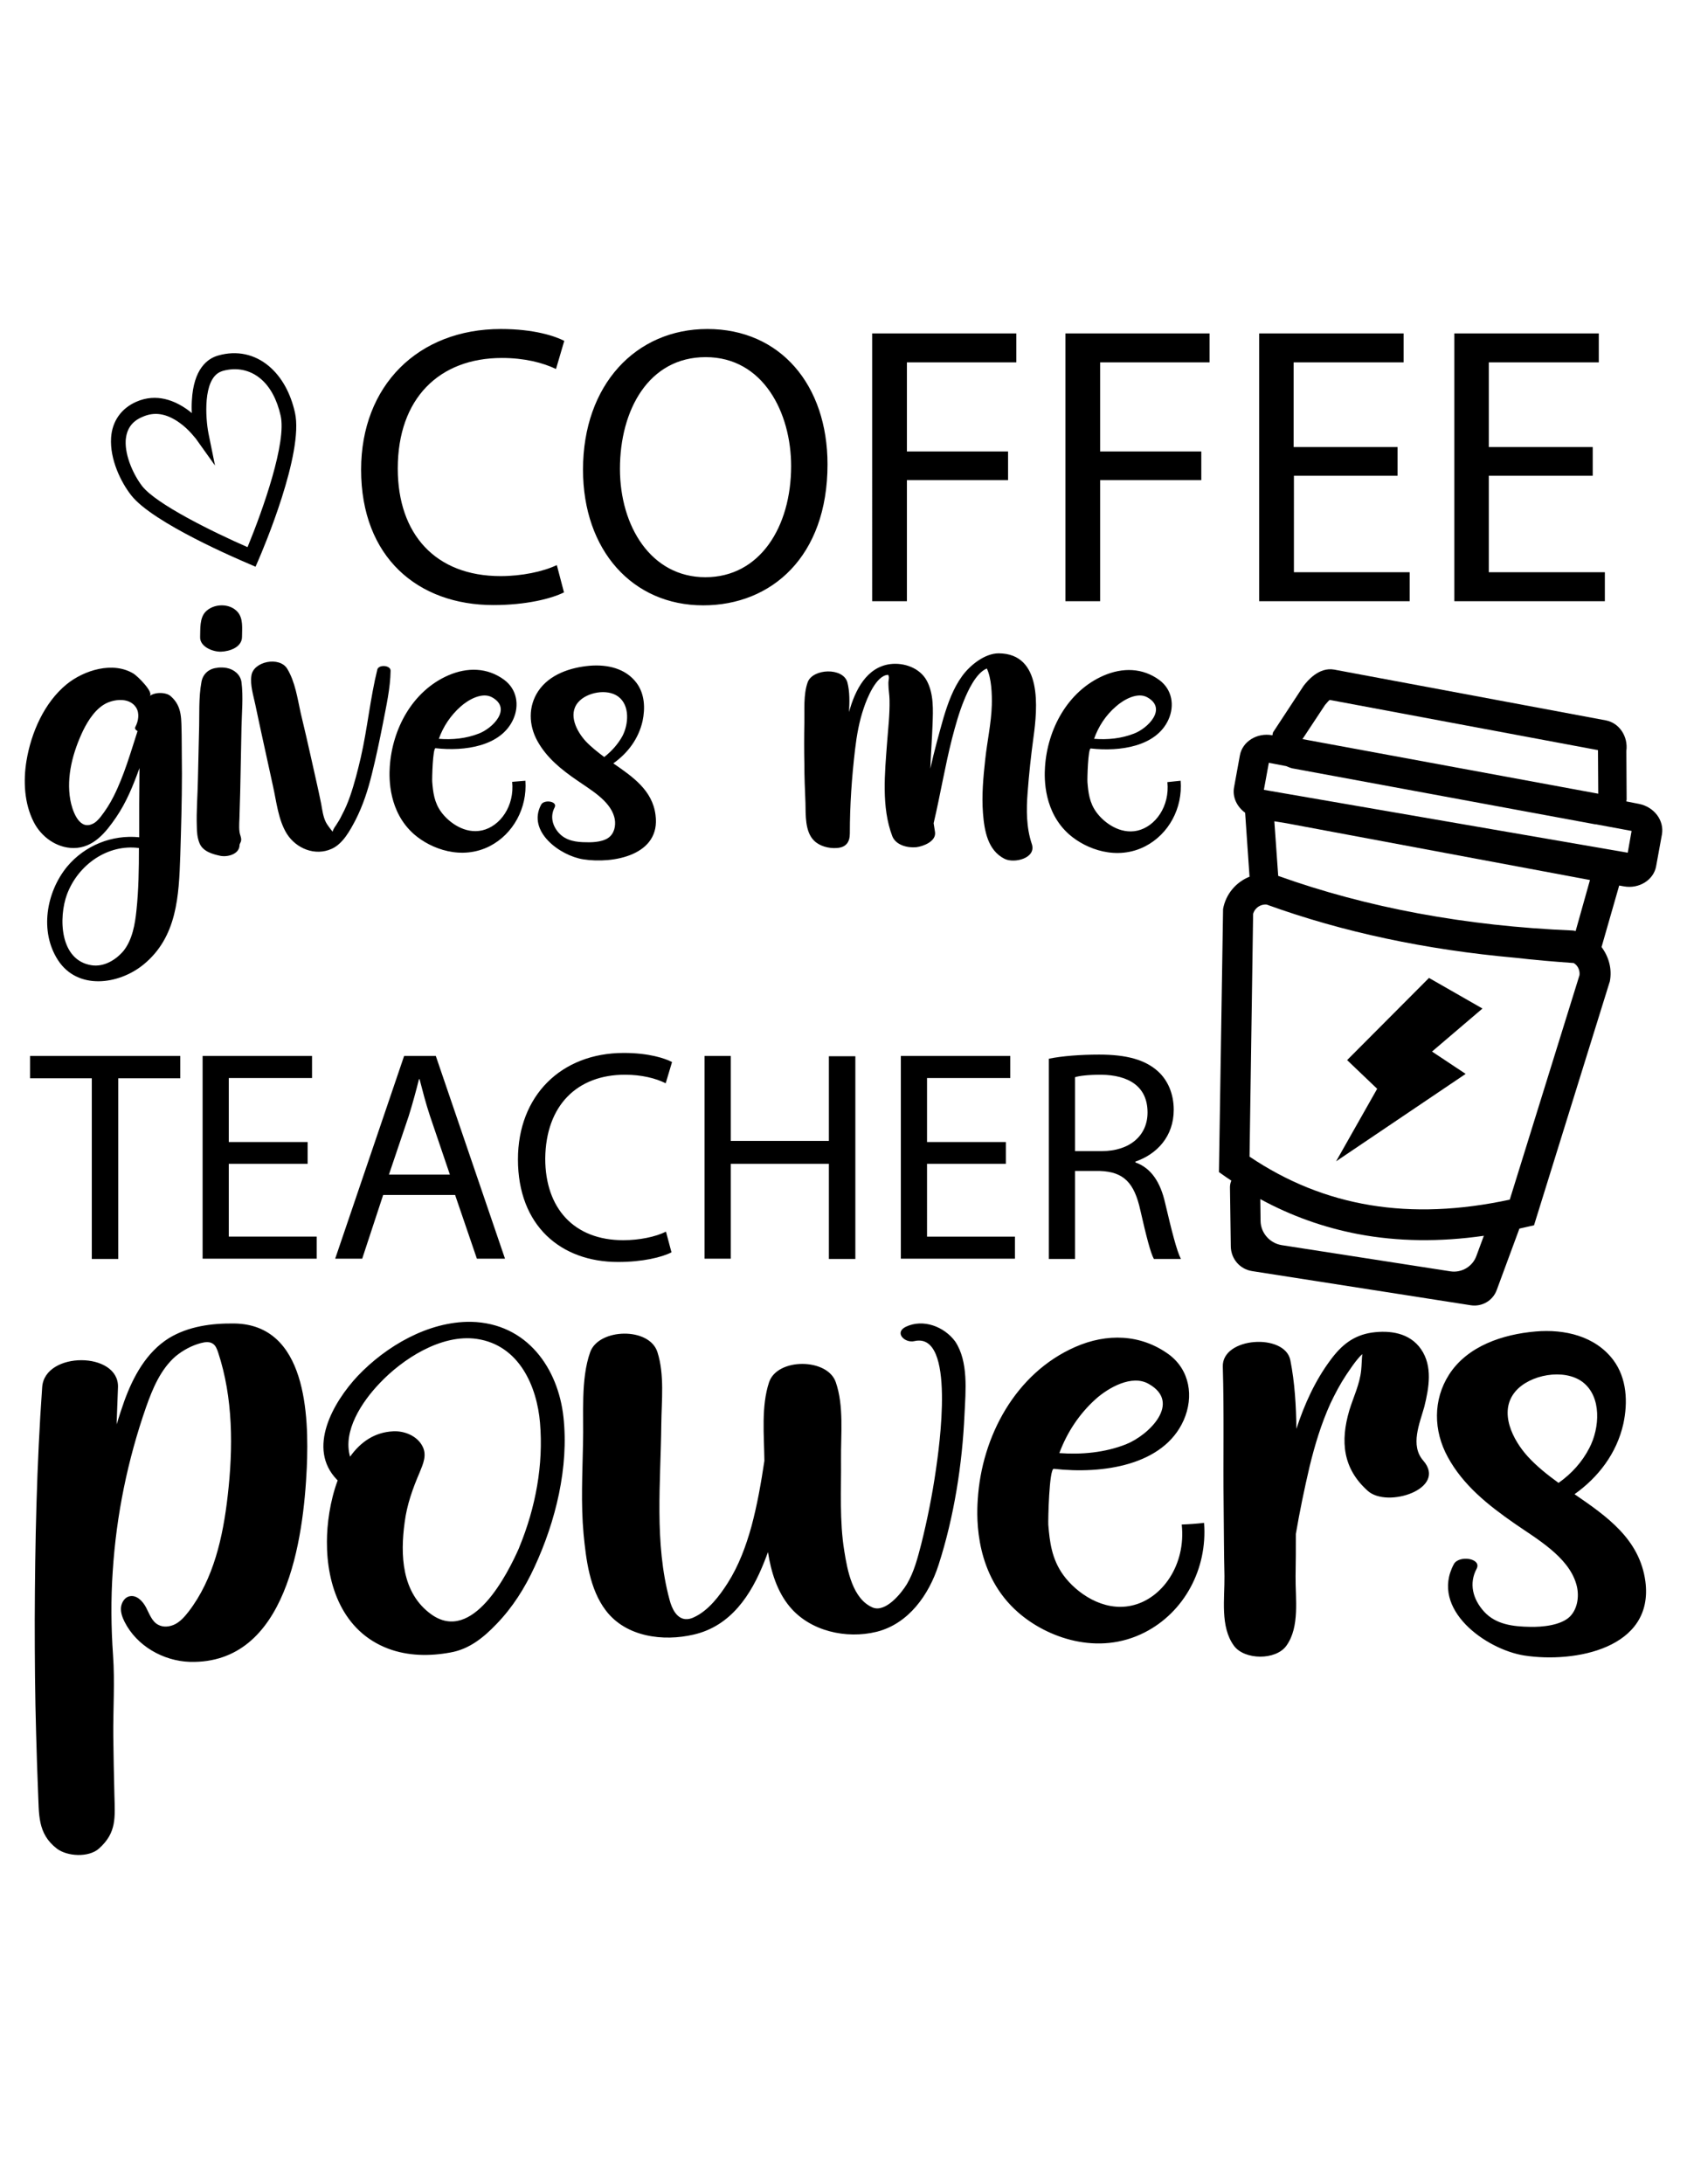
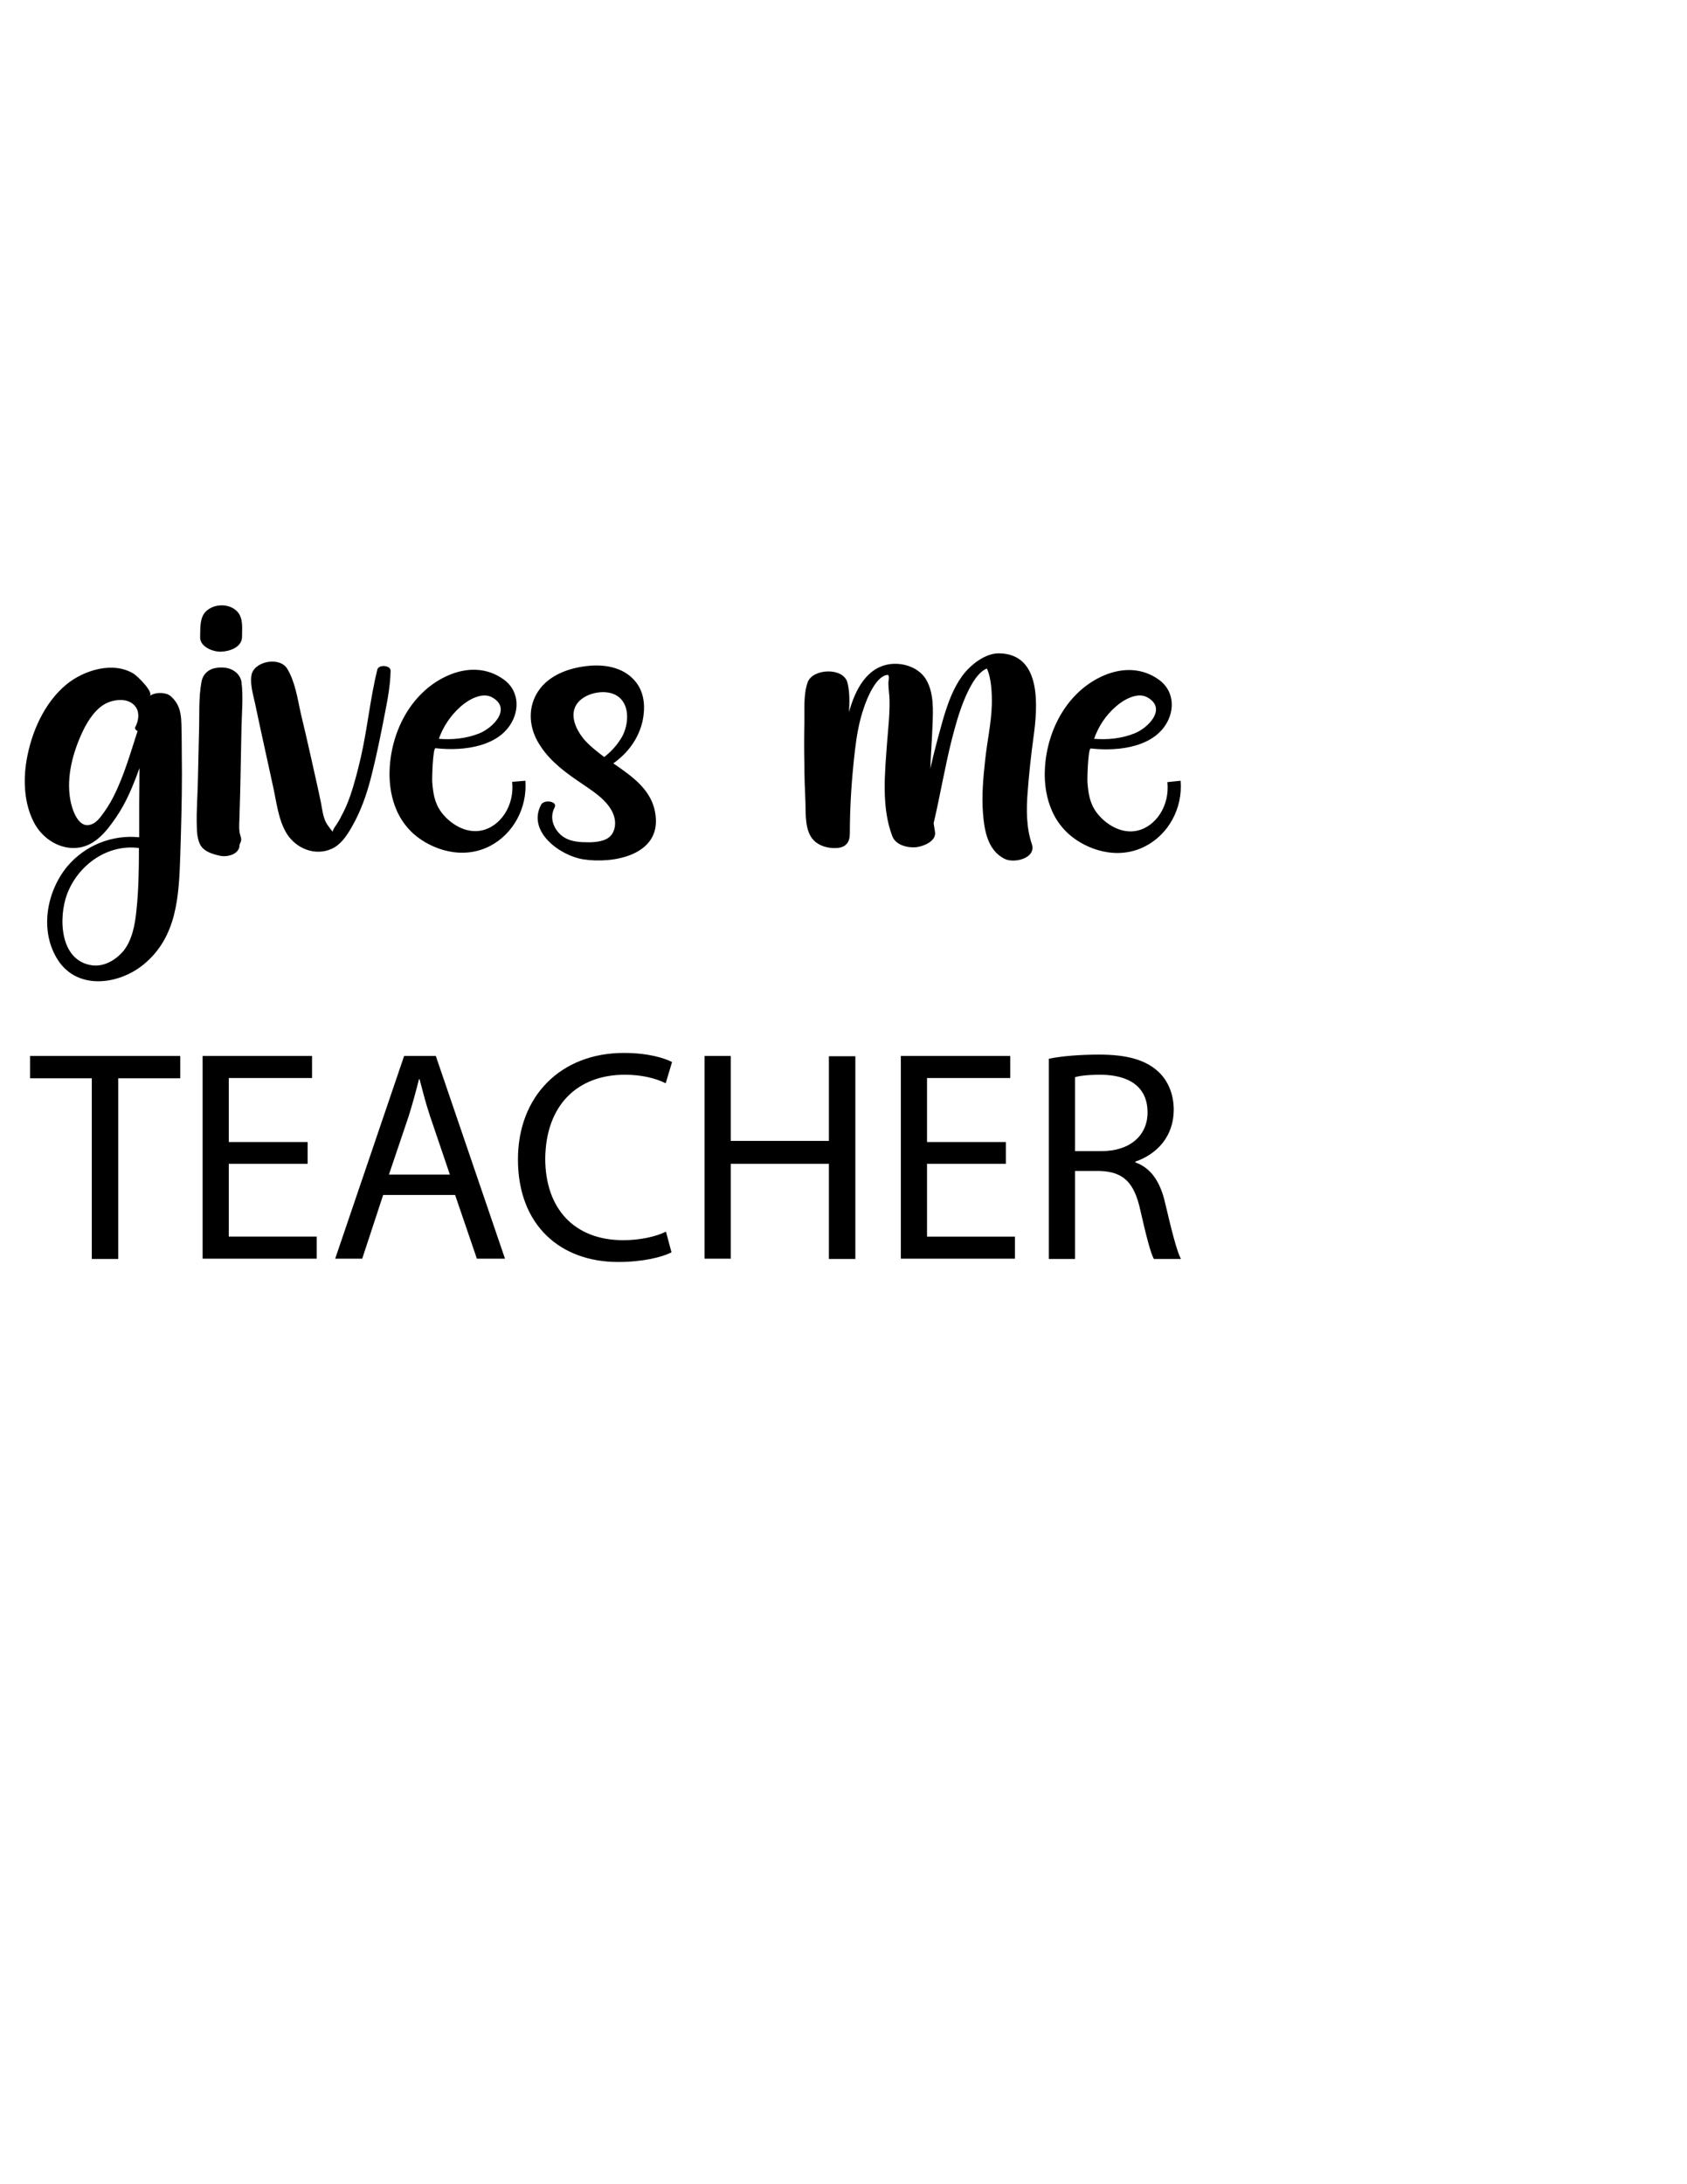
<svg xmlns="http://www.w3.org/2000/svg" version="1.1" id="Layer_1" x="0px" y="0px" viewBox="0 0 612 792" style="enable-background:new 0 0 612 792;" xml:space="preserve">
-   <path d="M594.6,291.5l-4.6-0.9c0,0,0,0,0-0.1l0.1-0.6l-0.1-17.6c0.7-5.3-2.6-10.2-7.5-11.1l-98.5-18.4c-5.6-1-9.8,4.2-11.1,5.9  l-11.1,16.9l-0.2,1l-0.1,0c-5.5-1-10.8,2.3-11.7,7.3l-2.1,11.5c-0.7,3.6,1,7.1,4,9.3l1.6,23.2c-4.8,1.9-8.6,6.2-9.6,11.7l-1.5,95.4  l2.4,1.7c0.7,0.5,1.4,0.9,2.1,1.4c-0.3,0.7-0.5,1.5-0.5,2.4l0.3,21.5c0.1,4.5,3.3,8.2,7.7,8.9l79.4,12.4c4.1,0.6,8-1.7,9.4-5.6  l8.2-22.2c0.7-0.2,1.5-0.3,2.2-0.5l3.1-0.7l27.3-87.8l0.2-0.6c0.9-4.6-0.4-9-3-12.5l6.4-22.3l1.7,0.3c5.5,1,10.8-2.3,11.7-7.3  l2.1-11.5C603.8,297.5,600.1,292.6,594.6,291.5z M480.7,255.6c0.9-1.1,1.4-1.6,1.7-1.8l97.3,18.2l0.1,15.8L472.5,268L480.7,255.6z   M535.6,455.4c-1.4,3.9-5.4,6.2-9.4,5.6l-61.2-9.5c-4.4-0.7-7.7-4.5-7.7-8.9l-0.1-7.8c11.2,6.1,23,10.3,35.5,12.7  c14.4,2.7,29.6,2.9,45.6,0.6L535.6,455.4z M573,353.6l-25.3,81.4c-36.3,7.8-67.2,2.7-94.4-15.6l1.3-88c0.6-2.2,2.7-3.6,4.9-3.4  c27.6,10,57.8,16.4,90.3,19.3c6.9,0.8,14,1.4,21.1,1.9C572.4,350.1,573.2,351.8,573,353.6z M571.6,337.6c-0.1,0-0.2,0-0.3-0.1  l-0.8-0.1c-38.8-1.6-74.7-8.3-106.8-19.8l-1.4-19.8l4.3,0.7l110.2,20.6L571.6,337.6z M590.1,311.4L590.1,311.4l0-0.2L590.1,311.4z   M590.5,309.2l-132-22.8l1.8-9.8l6.3,1.2c0.7,0.3,1.4,0.6,2.2,0.8l109.9,20.3c0.3,0,0.5,0,0.8,0.1l12.4,2.3L590.5,309.2z   M537.8,365.7l-18.3,15.6l12.2,8.1l-47,31.7l14.9-26.3l-10.9-10.4l29.7-29.8L537.8,365.7z" />
-   <path d="M144.3,169.9c0,23.8,13.7,39,37.3,39c7.6,0,15.4-1.6,20.4-4l2.6,9.9c-4.6,2.3-13.8,4.6-25.6,4.6c-27.4,0-48-17.3-48-49.1  c0-30.4,20.6-51,50.7-51c12.1,0,19.7,2.6,23,4.3l-3,10.2c-4.8-2.3-11.5-4-19.6-4C159.4,129.8,144.3,144.4,144.3,169.9z M300.2,168.4  c0,33.4-20.3,51.1-45.1,51.1c-25.6,0-43.6-19.9-43.6-49.2c0-30.8,19.2-51,45.1-51C283.1,119.3,300.2,139.6,300.2,168.4z M287,169  c0-19.3-10.1-39.5-31-39.5c-20.7,0-31.1,19.2-31.1,40.5c0,20.7,11.2,39.3,31,39.3C275.7,209.3,287,191,287,169z M316.5,218H329  v-43.9h36.7v-10.4H329v-32.3h39.7v-10.5h-52.3V218z M386.6,218h12.5v-43.9h36.7v-10.4h-36.7v-32.3h39.7v-10.5h-52.3V218z   M469.3,172.5H507v-10.4h-37.7v-30.7h39.9v-10.5h-52.4V218h54.6v-10.5h-42V172.5z M540.1,207.5v-35h37.7v-10.4h-37.7v-30.7H580  v-10.5h-52.4V218h54.6v-10.5H540.1z" />
  <path d="M10.9,382.9h54.5v8.1H42.9v65.5h-9.6V391H10.9V382.9z M83,422h28.6v-7.9H83v-23.2h30.2v-8H73.5v73.5h41.4v-8H83V422z   M158.1,382.9l25.1,73.5H173l-7.9-23.1h-26.1l-7.6,23.1h-9.8l25-73.5H158.1z M163.2,425.9l-7.2-21.2c-1.6-4.8-2.7-9.2-3.8-13.4H152  c-1.1,4.4-2.3,8.8-3.7,13.3l-7.2,21.3H163.2z M226.7,389.7c6.1,0,11.2,1.3,14.8,3.1l2.3-7.7c-2.5-1.3-8.3-3.3-17.5-3.3  c-22.8,0-38.4,15.6-38.4,38.6c0,24.1,15.6,37.2,36.3,37.2c8.9,0,15.9-1.7,19.4-3.5l-2-7.5c-3.8,1.9-9.7,3.1-15.5,3.1  c-17.9,0-28.3-11.6-28.3-29.6C198,400.7,209.5,389.7,226.7,389.7z M300.7,413.7h-35.6v-30.8h-9.5v73.5h9.5V422h35.6v34.5h9.6v-73.5  h-9.6V413.7z M336.3,422h28.6v-7.9h-28.6v-23.2h30.2v-8h-39.7v73.5h41.4v-8h-31.9V422z M428.4,456.5h-9.8c-1.2-2.1-2.8-8.4-4.9-17.6  c-2.2-10.1-6.1-14-14.7-14.3H390v31.9h-9.5v-72.6c4.8-1,11.7-1.5,18.2-1.5c10.1,0,16.7,1.9,21.3,6c3.7,3.3,5.8,8.3,5.8,14  c0,9.7-6.1,16.1-13.9,18.8v0.3c5.7,2,9.1,7.2,10.8,14.8C425.1,446.5,426.9,453.6,428.4,456.5z M416.3,403.4  c0-9.5-6.9-13.6-16.9-13.7c-4.6,0-7.9,0.4-9.4,0.9v26.8h9.7C409.8,417.4,416.3,411.8,416.3,403.4z" />
-   <path d="M111.3,532.1c-1.2,25.9-7.2,71.4-42.4,70.5c-9.7-0.3-19.3-5.8-23.7-14.5c-0.8-1.6-1.5-3.5-1.3-5.3c0.2-1.8,1.4-3.7,3.2-4  c2.5-0.5,4.7,1.8,5.9,4.1c1.2,2.3,2.1,5,4.3,6.2c1.9,1.1,4.4,0.8,6.3-0.2c1.9-1,3.4-2.7,4.8-4.5c9.1-11.8,12.5-27.1,14.2-42  c2-17.4,2-35.5-3.5-52.1c-0.4-1.1-0.8-2.3-1.8-3c-1.2-0.9-2.9-0.7-4.4-0.3c-3.4,0.9-6.5,2.6-9.2,4.8c-5.4,4.7-8.3,11.6-10.7,18.4  c-6.7,19.2-10.8,39.2-12.1,59.5c-0.7,10.1-0.6,20.3,0.1,30.4c0.7,9.7,0,19.8,0.1,29.6c0.1,7,0.2,14.1,0.4,21.1  c0.2,8.2,0.9,13.7-5.6,19.5c-3.7,3.3-11.5,2.9-15.3,0c-7.1-5.5-6.4-12.5-6.8-20.7c-0.3-7-0.5-14.1-0.7-21.1  c-0.4-13.7-0.5-27.4-0.5-41.1c0.1-28.2,0.7-56.3,2.7-84.4c0.9-13.1,27.9-13,27.5,0c-0.2,4.5-0.3,9-0.5,13.5c0.9-2.9,1.8-5.7,2.8-8.5  c3.2-8.8,8-17.7,16.2-22.8c7.1-4.3,15.5-5.4,23.7-5.3C111.2,480.3,112.1,513.2,111.3,532.1z M204.4,513.8c2,18.2-2.8,37.8-10.5,54.4  c-3.5,7.6-7.9,14.6-13.8,20.7c-4.6,4.8-9.8,9.1-16.7,10.3c-7.6,1.4-15.4,1.3-22.6-1.4c-16.6-6.3-22.3-23.1-22.2-38.8  c0-6.3,1.1-14.7,3.9-22.2c-0.1-0.1-0.2-0.2-0.3-0.3c-10.9-11.3-1.4-28,7.6-37.6c10.2-10.7,25.5-19.8,41.1-19.6  C191.4,479.8,202.5,496.4,204.4,513.8z M195.9,515.9c-1.1-13-7.4-28.1-22.9-30.4c-13-1.9-27.1,7.4-35.3,16.1  c-6.5,6.8-13.4,17.3-10.7,26.6c3.7-5.2,8.8-8.9,15.7-9.2c4.1-0.2,8.6,1.7,10.5,5.3c1.8,3.3,0.3,6.5-1,9.7c-2.5,5.8-4.6,11.7-5.4,18  c-1.6,11.7-1.2,25.6,9.7,33.4c14.9,10.6,27.6-14.6,31.8-24.1c0-0.1,0.1-0.2,0.1-0.3C194.3,546.7,197.2,531.1,195.9,515.9z   M328.6,481.1c-4.3,2.1-0.4,6,3.1,5.2c15.2-3.5,8.9,39.2,7.8,46.8c-1.3,9-3.1,18-5.3,26.8c-1.3,5-2.6,10.1-5.2,14.5  c-2,3.3-7.7,10.4-12.4,8.5c-7.3-3.1-9.2-13.5-10.3-20.4c-1.8-11-1.1-22.2-1.2-33.3c-0.1-8.9,1.1-19.4-1.9-28c-3-8.8-21.2-8.9-24.2,0  c-2.9,8.7-1.8,19.3-1.7,28.5c-1.2,8-2.6,16-4.7,23.8c-2,7.2-4.6,14.2-8.6,20.5c-3,4.7-7,10-12.2,12.4c-1,0.5-2.1,0.8-3.2,0.7  c-3.2-0.3-4.9-3.9-5.7-7c-5.6-20.7-3.2-42.7-3-63.8c0.1-8.4,1.2-17.9-1.4-26c-2.9-9.2-21.3-8.7-24.4,0c-3.5,9.8-2.3,22.7-2.6,33.1  c-0.2,10.9-0.8,21.9,0.2,32.8c0.9,9.3,2.2,20.1,8.1,27.8c7.3,9.6,20.8,11.3,31.9,8.7c13.4-3.1,20.8-14.3,25.6-26.5  c0.4-1.1,0.9-2.2,1.3-3.4c1.1,7.1,3.3,14.3,7.9,19.8c7.4,8.9,20.5,11.8,31.5,9.1c11.6-2.9,19-13.4,22.5-24.3  c5.6-17.4,8.6-36.4,9.4-54.6c0.4-8.3,1.5-19.1-3.4-26.4C342.5,481,334.9,478.1,328.6,481.1z M436.8,552.2  c1.3,16.7-7.2,32.4-21.5,39.7c-17,8.7-35.5,1.9-45.9-7.2c-15.5-13.5-15.2-33.5-14.7-40.9c1.4-22.9,13.7-45.9,35.4-55.4  c11.4-5,23.7-4.7,33.9,2.7c7.6,5.6,9.2,15.3,5.4,23.9c-7.3,16.4-29.4,19.6-47.1,17.6c-1.7-0.2-2.1,18.6-2,20.3  c0.5,6.1,1.2,12.4,5.5,18.3c4.6,6.3,14.3,13.3,24.7,11c11.1-2.4,19.8-14.8,18.2-29.4C431.5,552.7,434.2,552.5,436.8,552.2z   M384.3,526.9c8.2,0.6,16.6-0.2,24.2-3.2c8.3-3.3,20.3-15.1,8.2-21.9c-6.1-3.5-14.6,1.4-19.2,5.5  C391.5,512.7,387.1,519.4,384.3,526.9z M515.5,489.2c-4.1-5.9-11.2-6.9-17.8-6c-6.7,1-11,4.5-15,9.9c-5.6,7.5-9.5,16.1-12.4,25  c-0.1-8.4-0.6-16.8-2.2-24.9c-2-9.9-24.9-8.4-24.5,2.4c0.5,16.7,0.1,33.3,0.3,50c0.1,8.6,0.1,17.3,0.3,25.9  c0.1,8.2-1.6,18.3,3.4,25.2c3.8,5.3,15.3,5.4,19.1,0c4.9-6.9,3.2-17,3.3-25.2c0.1-5.1,0.1-10.2,0.1-15.3c1.4-8.2,3.1-16.4,5-24.5  c1.9-7.8,4.2-15.4,7.5-22.7c1.7-3.6,3.6-7.2,5.8-10.5c0.8-1.1,3.4-5.3,5.8-7.5c-0.2,1.9-0.2,3.8-0.4,5.8c-0.5,5.1-2.8,9.7-4.3,14.6  c-3.3,11.2-2.4,21.1,6.7,29.2c7.1,6.4,29-0.8,20.1-11c-4.8-5.5-1.3-13.4,0.4-19.5C518.4,503.2,519.8,495.4,515.5,489.2z M553,600.3  c-14-2.2-34.3-16.8-25.6-33.1c1.8-3.4,10.2-2.2,8.3,1.6c-2.9,5.4-1.4,11.1,2.7,15.6c4.3,4.7,10.6,5.4,16.7,5.5  c4.3,0.1,11.1-0.5,14.4-3.7c3-3,3.5-8,2.3-11.9c-2.9-9.9-14.5-16.4-22.4-21.9c-9.5-6.6-18.6-13.8-24.2-24.1  c-5.2-9.5-5.4-20.7,0.5-29.9c6.7-10.4,19.6-14.6,31.4-15.6c10.4-0.9,21.6,1.6,28.2,10.4c4.9,6.6,5.3,15.3,3.6,23.1  c-2.4,10.7-9.1,19.4-17.7,25.5c11.8,8.1,23.6,16.3,25.7,31.6C600.1,597.8,571.2,603.1,553,600.3z M576.6,525  c3.7-7.1,4.6-18.5-2.5-23.9c-6.7-5-19.2-2.7-24.4,3.5c-6.2,7.4-0.8,17.7,4.6,23.6c3.2,3.5,7.1,6.6,11.1,9.5  C570.1,534.4,574,530.1,576.6,525z" />
  <path d="M62,252.5c-1.7-1.6-5.9-1.6-7.7-0.1c1.6-1.4-4.5-7.3-5.8-8.1c-7.5-4.6-18-1.3-24.3,3.8c-8.2,6.7-12.9,17.6-14.6,27.8  c-1.2,7.3-0.8,15.4,2.6,22.1c2.7,5.4,8.3,9.5,14.5,9.5c7.2,0,11.7-5.7,15.4-11.1c3.7-5.4,6.2-11.5,8.5-17.9c0,4.4-0.1,8.9-0.1,13.3  c0,3.9,0,7.8,0,11.8c-9.8-1-19.7,2.9-26.2,10.7c-7.5,9.2-10,23.4-3.3,33.8c7.1,11,22,9,31,1.7c12.3-10,12.9-25,13.4-39.6  c0.3-9.8,0.6-19.7,0.6-29.6c0-4.7-0.1-9.4-0.1-14.1C65.7,261.1,66.3,256.3,62,252.5z M49.9,265.1c-2.5,7.7-4.9,16.2-8.7,23.7  c-1.3,2.6-2.9,5.1-4.7,7.4c-0.9,1.1-1.9,2.2-3.3,2.7c-4.8,1.9-7.1-5.5-7.7-8.9c-1.5-8.5,1-17.4,4.6-25c1.9-3.9,4.8-8.4,8.9-10.2  c3.3-1.4,8.2-1.7,10.4,1.8c1.3,2.1,0.8,4.9-0.3,7C48.8,264.2,49.2,264.7,49.9,265.1z M49.5,330.1c-0.5,5-1.5,10.7-4.7,14.7  c-2.8,3.3-7.1,5.9-11.6,5.2c-11.6-1.8-12-17.3-8.9-25.7c4.1-10.9,14.9-18.3,26.1-16.8C50.4,315,50.3,322.6,49.5,330.1z M72.6,230.9  c0.1-2.9-0.2-6.7,1.9-9c2.9-3.1,8.8-3.3,11.7,0c2.1,2.4,1.6,6,1.6,9c0,3.8-4.5,5.3-7.6,5.4C77.2,236.4,72.4,234.5,72.6,230.9z   M87.6,247.3c0.7,5.4,0.1,11.3,0,16.7c-0.1,5.1-0.2,10.2-0.3,15.3c-0.1,5.3-0.2,10.7-0.4,16c0,2.1-0.3,4.3,0,6.4  c0.1,0.9,0.6,1.8,0.6,2.7c0,1.1-0.6,1.4-0.6,2.1c-0.1,3.3-4.5,4.4-7.1,3.8c-2.8-0.6-6.2-1.6-7.4-4.5c-0.8-1.9-1-4.1-1-6.1  c-0.2-5.6,0.3-11.3,0.4-17c0.1-5.8,0.3-11.6,0.4-17.4c0.2-5.9-0.2-12.3,0.9-18.1c0.5-2.7,2.5-4.6,5.3-5c0.2,0,0.4,0,0.5-0.1  c1.2-0.1,2.2-0.1,3.3,0.1C84.9,242.7,87.2,244.6,87.6,247.3z M141.7,243.2c-0.1,6.4-1.6,12.9-2.8,19.2c-1.2,6.1-2.5,12.3-4,18.3  c-1.4,5.7-3.2,11.3-5.9,16.6c-2,3.8-4.6,8.7-8.7,10.5c-6,2.7-12.8-0.1-16.2-5.4c-3.2-5.1-3.8-11.8-5.1-17.5  c-1.4-6.4-2.8-12.8-4.2-19.2c-0.7-3.4-1.5-6.8-2.2-10.3c-0.7-3.3-1.9-7-1.4-10.4c0.7-5.2,10.2-7.1,13-2.5c2.9,4.8,3.7,10.7,4.9,16.1  c1.3,5.5,2.6,10.9,3.8,16.4c1.2,5.5,2.5,10.9,3.6,16.4c0.4,2.2,0.7,4.7,1.7,6.7c0.3,0.7,1.8,2.7,2.5,3.5c0-0.7,1-2.1,1.1-2.2  c0.8-1.2,1.6-2.5,2.2-3.8c1.2-2.2,2.2-4.6,3-6.9c1.6-4.6,2.8-9.4,3.9-14.1c2.4-10.5,3.4-21.4,6-31.9  C137.5,240.9,141.7,241.2,141.7,243.2z M185.8,283.5c0.9,8.7-4.3,16.1-10.9,17.6c-6.2,1.4-12-2.8-14.8-6.6c-2.6-3.5-3-7.3-3.3-11  c-0.1-1,0.2-12.3,1.2-12.2c10.6,1.2,23.8-0.7,28.2-10.5c2.3-5.1,1.3-10.9-3.3-14.3c-6.1-4.5-13.4-4.6-20.3-1.6  c-13,5.7-20.3,19.4-21.2,33.1c-0.3,4.4-0.4,16.4,8.8,24.5c6.2,5.4,17.3,9.5,27.5,4.3c8.5-4.4,13.6-13.8,12.9-23.7  C189,283.2,187.4,283.4,185.8,283.5z M167.1,256.2c2.8-2.5,7.9-5.4,11.5-3.3c7.2,4.1,0.1,11.2-4.9,13.1c-4.6,1.8-9.6,2.3-14.5,1.9  C160.8,263.4,163.5,259.4,167.1,256.2z M222.5,276.8c5.2-3.7,9.1-8.8,10.6-15.3c1-4.7,0.8-9.9-2.2-13.9c-4-5.3-10.6-6.7-16.9-6.2  c-7,0.6-14.7,3.1-18.8,9.3c-3.6,5.5-3.4,12.2-0.3,17.9c3.4,6.2,8.8,10.5,14.5,14.4c4.7,3.3,11.7,7.2,13.4,13.1  c0.7,2.3,0.4,5.3-1.4,7.1c-1.9,2-6,2.3-8.6,2.2c-3.7,0-7.4-0.5-10-3.3c-2.4-2.6-3.3-6.1-1.6-9.3c1.2-2.3-3.9-3-4.9-1  c-5.2,9.7,6.9,18.5,15.3,19.8c10.9,1.7,28.2-1.5,26.2-16.1C236.7,286.6,229.6,281.7,222.5,276.8z M219.2,274.5  c-2.4-1.8-4.7-3.6-6.7-5.7c-3.3-3.6-6.5-9.7-2.8-14.1c3.1-3.7,10.6-5.1,14.6-2.1c4.3,3.2,3.7,10.1,1.5,14.3  C224.2,269.8,221.9,272.4,219.2,274.5z M374.9,267.5c-0.9,6.6-1.6,13.1-2.1,19.8c-0.5,6.3-0.5,12.7,1.5,18.7  c1.8,5.2-6.4,7.2-9.9,5.4c-6.1-3.1-7.3-10.2-7.8-16.5c-0.5-6.5,0.1-13,0.8-19.4c0.7-6.6,2.2-13.2,2.4-19.8c0.1-4-0.1-9.7-1.8-13.3  c-4,1.6-7,8.4-8.3,11.6c-1.8,4.4-3.1,9.1-4.3,13.7c-2.6,10.2-4.3,20.6-6.7,30.8c0.2,1.1,0.3,2.1,0.5,3.2c0.5,3.4-4.3,5.2-6.8,5.5  c-3.1,0.3-7.4-0.7-8.7-4c-4-10.5-2.7-22.9-1.9-33.8c0.4-5.2,1-10.3,0.9-15.5c0-1.9-0.4-3.8-0.4-5.7c-0.1-1.7,0.5-2.5-0.1-3.5  c-4.4,0.1-7.8,8.9-8.8,11.9c-1.7,4.9-2.6,10-3.2,15.1c-1.2,10.2-1.9,20.2-1.9,30.5c0,3.2-1.4,5.1-4.8,5.3c-2.9,0.2-6.3-0.7-8.3-2.8  c-3.2-3.3-2.9-9.2-3-13.6c-0.2-4.7-0.4-9.4-0.4-14.1c-0.1-4.9-0.1-9.9,0-14.8c0.1-4.7-0.4-10.3,1.2-14.8c1.8-5,12.8-5.5,14.4,0  c0.9,3.4,0.8,7.2,0.6,10.8c2.2-8,6.4-16.3,15-17.4c5-0.6,10.7,1.4,13.2,6c2.6,4.8,2.3,10.7,2.1,16c-0.2,5.3-0.6,10.6-0.8,15.9  c1.4-6.3,3.1-12.5,4.8-18.5c1.6-5.3,3.5-10.6,6.7-15c2.8-3.9,8.2-8.3,13.3-8.3C378.2,237,376.4,256.7,374.9,267.5z M428.3,283.1  c-1.6,0.2-3.2,0.3-4.8,0.5c0.9,8.7-4.3,16.1-10.9,17.6c-6.2,1.4-12-2.8-14.8-6.6c-2.6-3.5-3-7.3-3.3-11c-0.1-1,0.2-12.3,1.2-12.2  c10.6,1.2,23.8-0.7,28.2-10.5c2.3-5.1,1.3-10.9-3.3-14.3c-6.1-4.5-13.4-4.6-20.3-1.6c-13,5.7-20.3,19.4-21.2,33.1  c-0.3,4.4-0.4,16.4,8.8,24.5c6.2,5.4,17.3,9.5,27.5,4.3C424,302.5,429.1,293,428.3,283.1z M404.8,256.2c2.8-2.5,7.9-5.4,11.5-3.3  c7.2,4.1,0.1,11.2-4.9,13.1c-4.6,1.8-9.6,2.3-14.5,1.9C398.5,263.4,401.1,259.4,404.8,256.2z" />
-   <path d="M97.6,132.8c-5.2-4.4-11.7-5.8-18.4-3.9c-4,1.1-9,4.9-9.6,16.4c-0.1,1.6-0.1,3.1,0,4.5c-0.6-0.5-1.1-0.9-1.8-1.4  c-4.3-3-10.9-6-18.4-2.7c-5.4,2.4-8.7,7-9.1,13c-0.5,7.9,3.6,16.2,7.3,20.9c7.9,10.1,39.3,23.4,42.8,24.9l2.3,1l1-2.3  c1.7-3.9,16.6-38.9,13.3-53.6C105.4,142.5,102.2,136.7,97.6,132.8z M65,153.2c3.6,2.5,5.9,5.8,6,5.8l7,9.8L75.6,157  c-1-5.2-2.1-19.4,4.4-22.2c0.3-0.1,0.5-0.2,0.8-0.3c5-1.4,9.9-0.4,13.7,2.8c3.5,2.9,6,7.6,7.3,13.4c2.2,9.6-6.2,33.6-12,47.7  c-12.6-5.5-33.1-15.6-38.2-22.1c-3.1-4-6.3-10.9-6-16.6c0.3-4.1,2.2-6.9,6-8.5C56,149.2,60.3,149.9,65,153.2z" />
</svg>